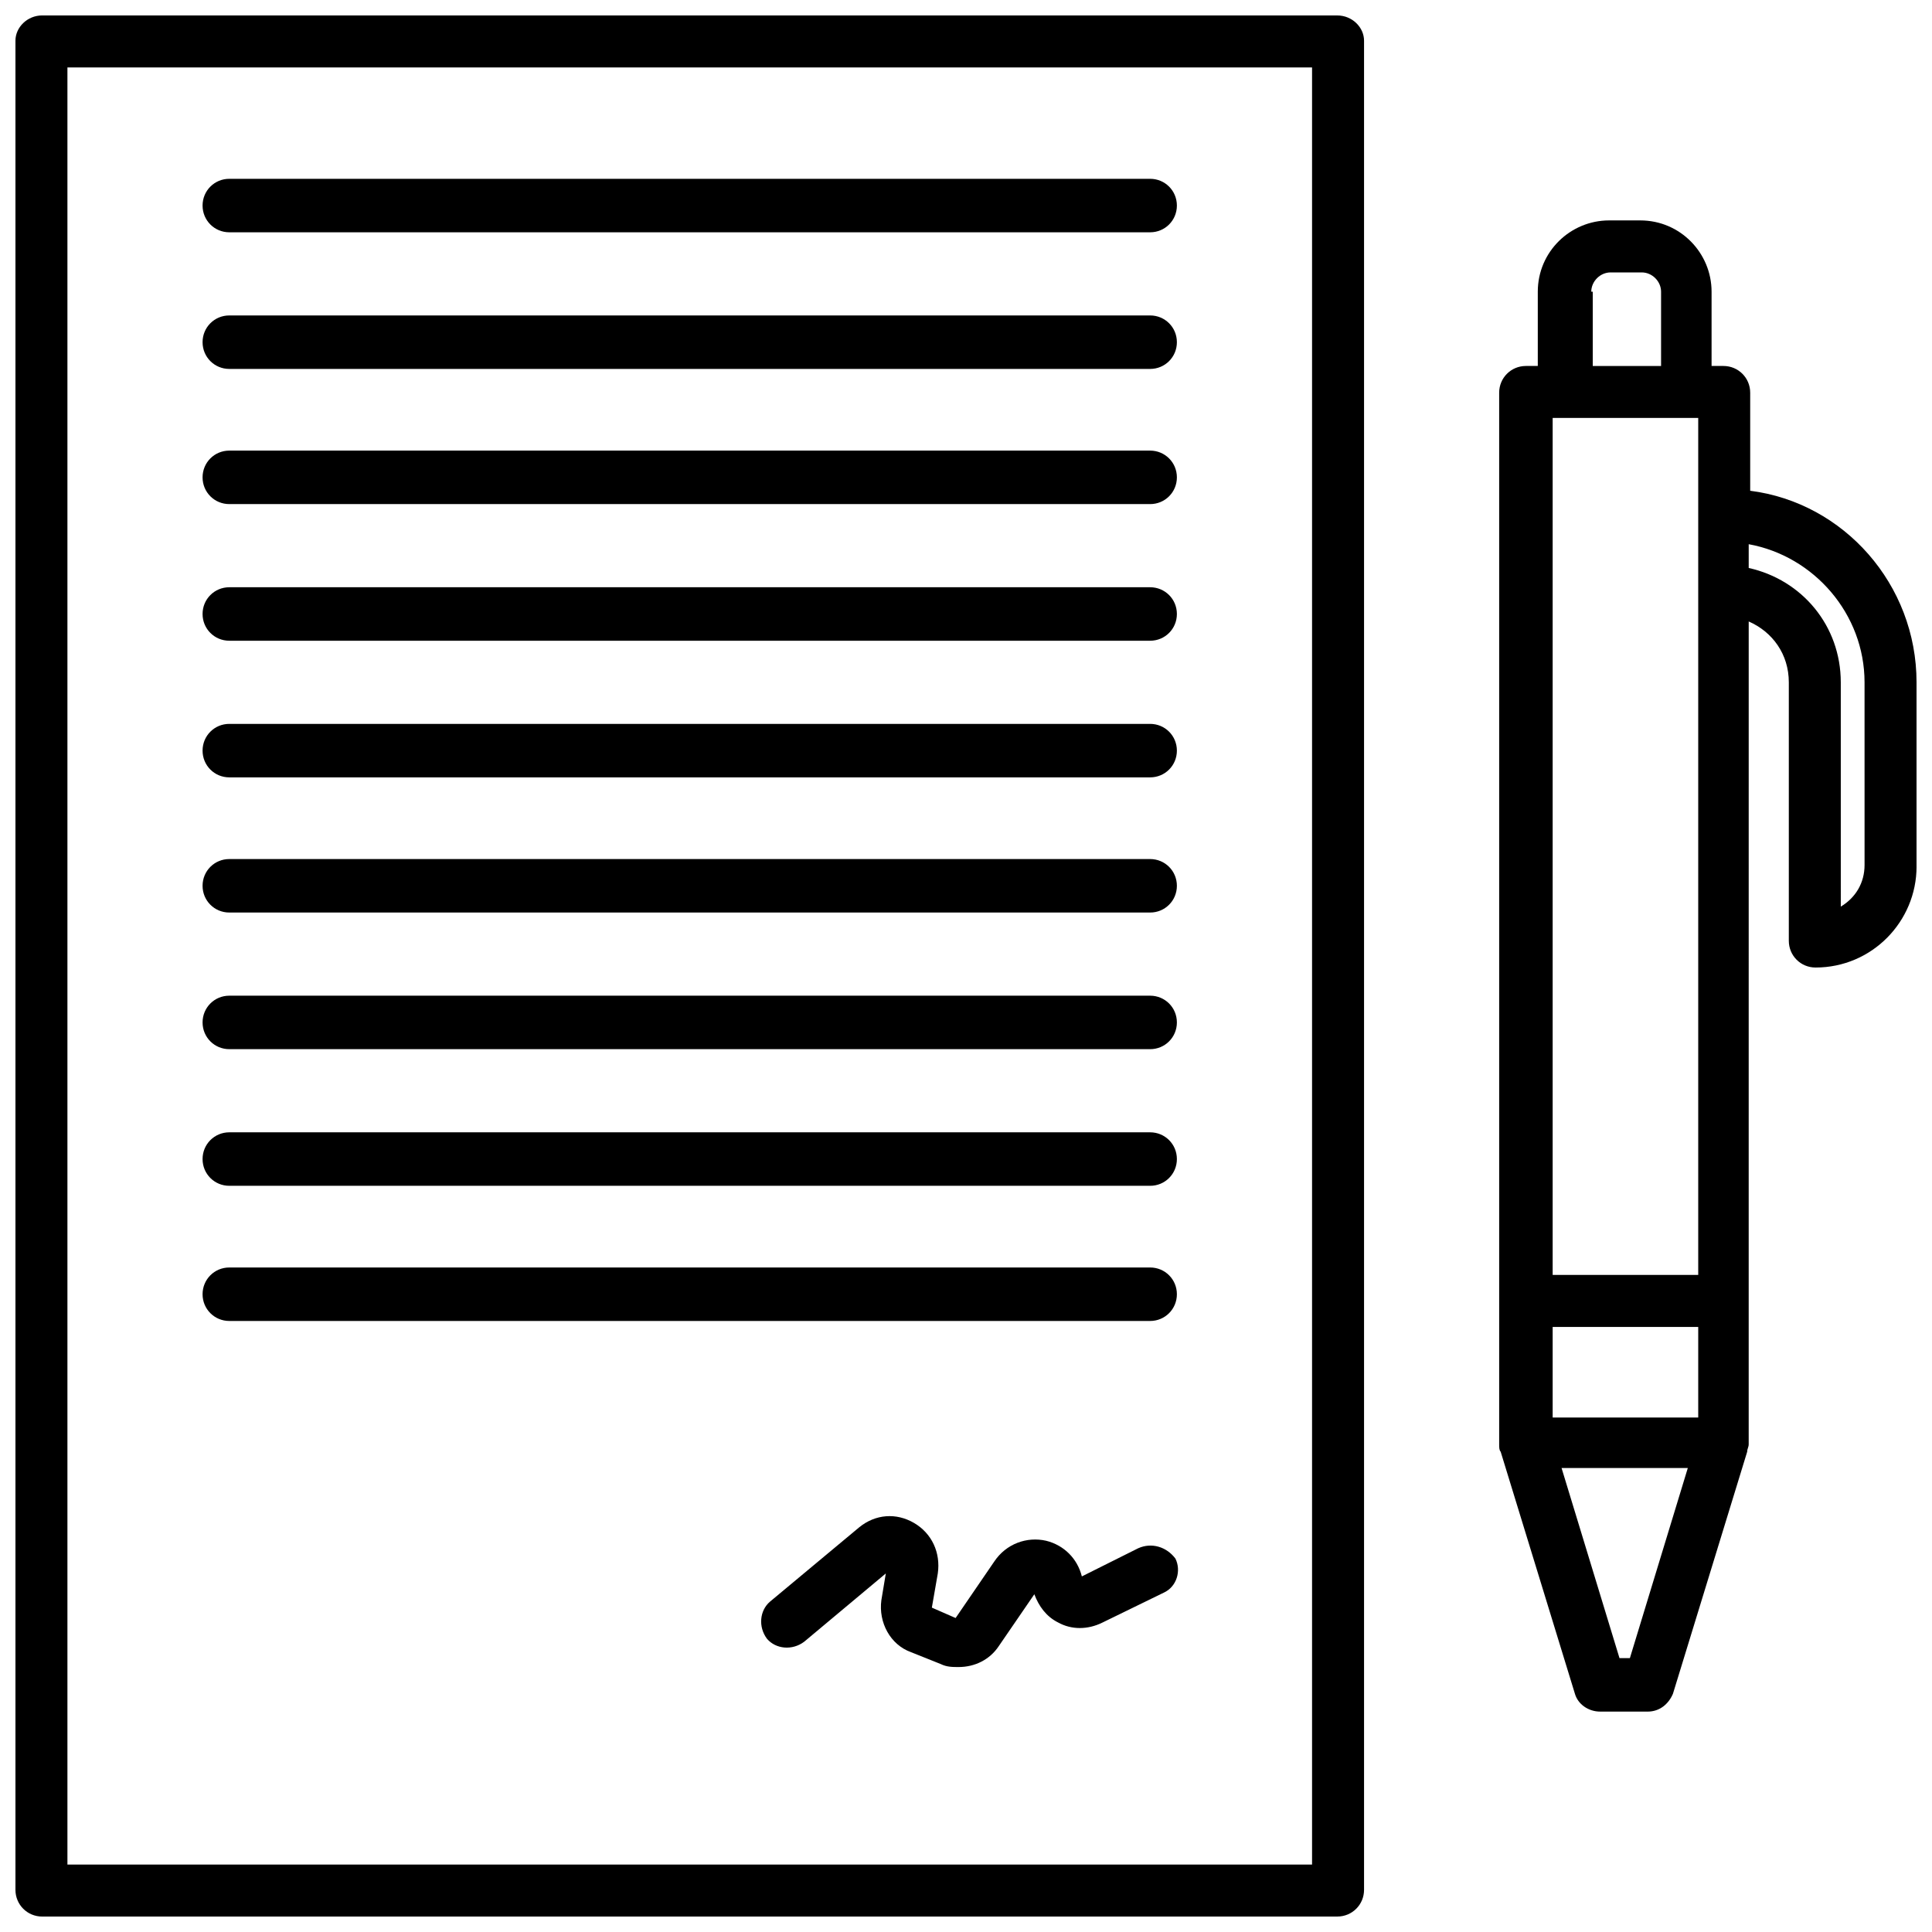
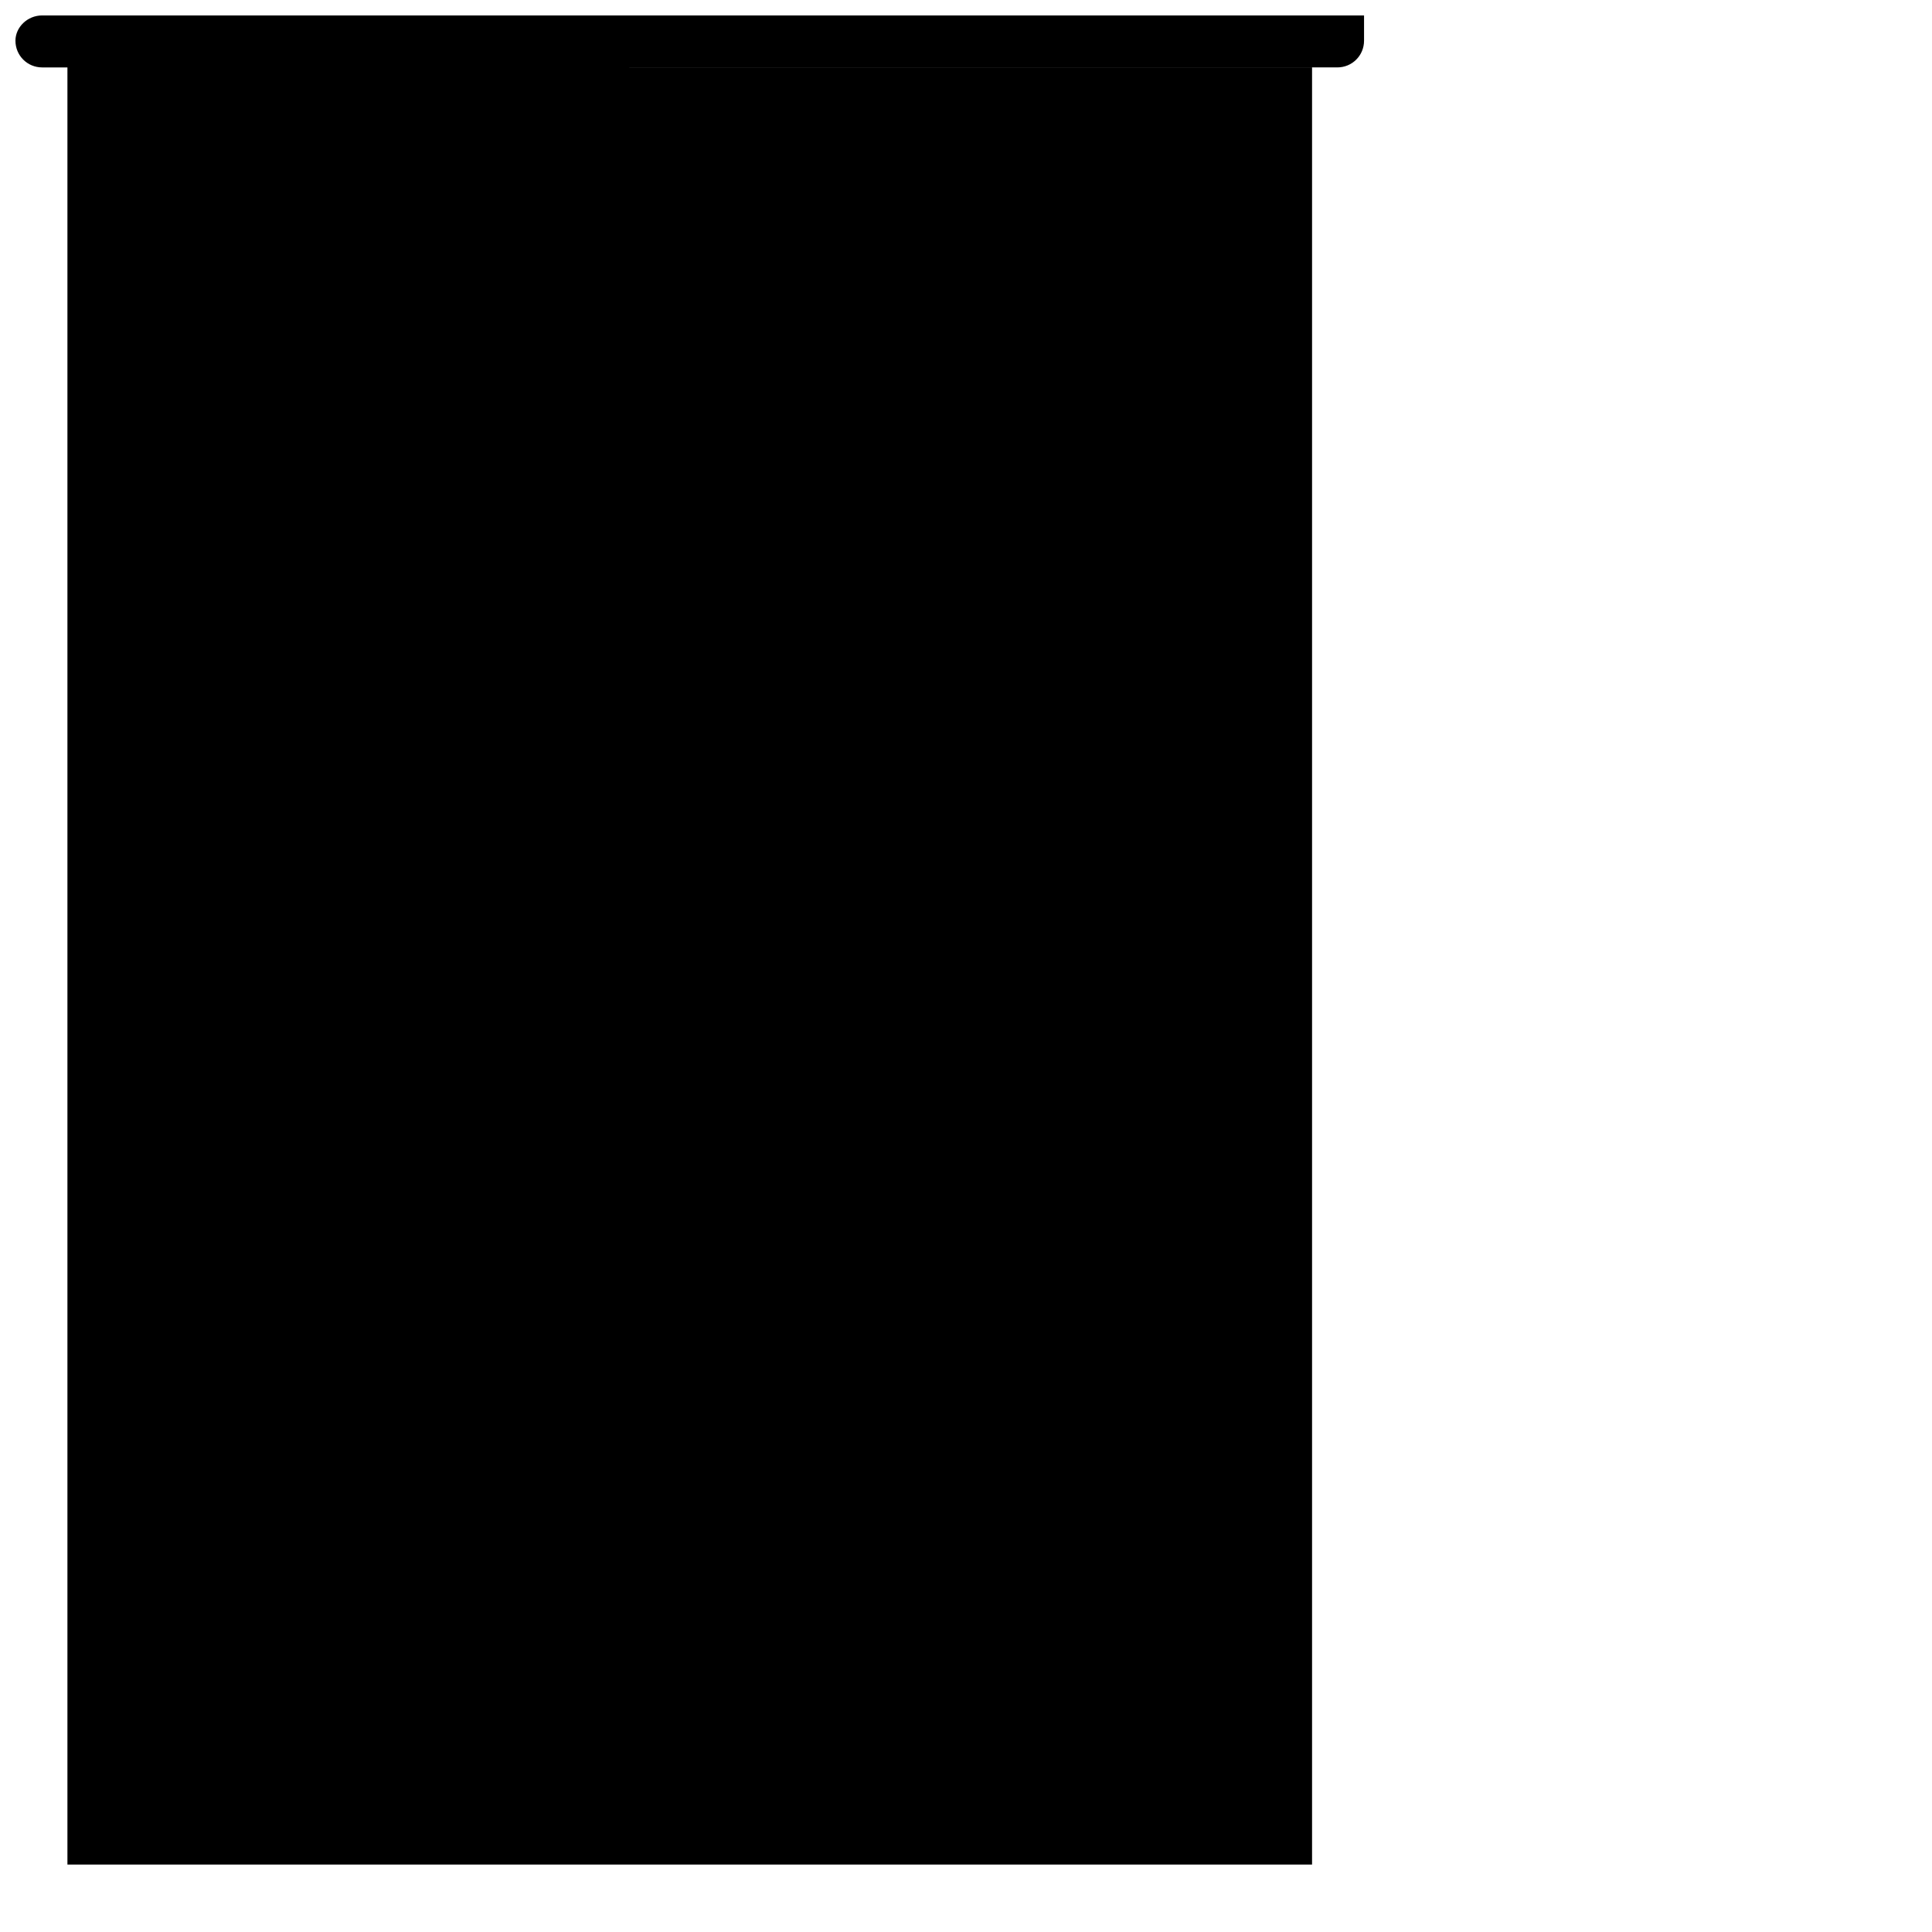
<svg xmlns="http://www.w3.org/2000/svg" width="800px" height="800px" version="1.1" viewBox="144 144 512 512">
  <defs>
    <clipPath id="b">
      <path d="m148.09 148.09h357.91v503.81h-357.91z" />
    </clipPath>
    <clipPath id="a">
-       <path d="m541 202h110.9v396h-110.9z" />
-     </clipPath>
+       </clipPath>
  </defs>
  <g clip-path="url(#b)">
-     <path d="m498.4 148.09h-343.22c-3.938 0-7.086 3.148-7.086 6.691v490.04c0 3.938 3.148 7.086 7.086 7.086l343.22-0.004c3.938 0 7.086-3.148 7.086-7.086v-490.03c0-3.543-3.148-6.691-7.086-6.691zm-6.691 490.04h-329.84v-476.26h329.84z" />
+     <path d="m498.4 148.09h-343.22c-3.938 0-7.086 3.148-7.086 6.691c0 3.938 3.148 7.086 7.086 7.086l343.22-0.004c3.938 0 7.086-3.148 7.086-7.086v-490.03c0-3.543-3.148-6.691-7.086-6.691zm-6.691 490.04h-329.84v-476.26h329.84z" />
  </g>
  <g clip-path="url(#a)">
    <path d="m607.82 274.05v-25.977c0-3.938-3.148-7.086-7.086-7.086h-3.148v-19.68c0-10.234-8.266-18.895-18.895-18.895h-8.266c-10.234 0-18.895 8.266-18.895 18.895v19.68h-3.148c-3.938 0-7.086 3.148-7.086 7.086v278.67c0 0.789 0 1.574 0.395 1.969l19.68 64.156c0.789 2.754 3.543 4.723 6.691 4.723h12.594c3.148 0 5.512-1.969 6.691-4.723l19.68-64.156c0-0.789 0.395-1.18 0.395-1.969l0.004-218.05c6.297 2.754 10.629 8.66 10.629 16.137v68.488c0 3.938 3.148 7.086 7.086 7.086 14.957 0 26.766-12.203 26.766-26.766l-0.004-48.809c0-25.977-19.285-47.625-44.082-50.773zm-52.348-19.289h38.574v227.11h-38.574zm0 240.89h38.574v24.008h-38.574zm10.23-274.34c0-2.754 2.363-5.117 5.117-5.117h8.266c2.754 0 5.117 2.363 5.117 5.117v19.68h-18.105v-19.68zm10.234 362.11h-2.754l-15.352-50.383h33.457zm62.191-210.18c0 4.723-2.363 8.66-6.297 11.02l-0.004-59.434c0-14.957-10.234-27.16-24.402-30.309v-6.297c17.32 3.148 30.699 18.5 30.699 36.605z" />
  </g>
  <path d="m204.77 205.56h244.03c3.938 0 7.086-3.148 7.086-7.086s-3.148-7.086-7.086-7.086h-244.03c-3.938 0-7.086 3.148-7.086 7.086s3.148 7.086 7.086 7.086z" />
  <path d="m204.77 241.77h244.03c3.938 0 7.086-3.148 7.086-7.086s-3.148-7.086-7.086-7.086h-244.03c-3.938 0-7.086 3.148-7.086 7.086s3.148 7.086 7.086 7.086z" />
  <path d="m204.77 277.59h244.03c3.938 0 7.086-3.148 7.086-7.086s-3.148-7.086-7.086-7.086h-244.03c-3.938 0-7.086 3.148-7.086 7.086s3.148 7.086 7.086 7.086z" />
  <path d="m204.77 313.8h244.03c3.938 0 7.086-3.148 7.086-7.086s-3.148-7.086-7.086-7.086h-244.03c-3.938 0-7.086 3.148-7.086 7.086s3.148 7.086 7.086 7.086z" />
  <path d="m204.77 350.01h244.03c3.938 0 7.086-3.148 7.086-7.086s-3.148-7.086-7.086-7.086h-244.03c-3.938 0-7.086 3.148-7.086 7.086s3.148 7.086 7.086 7.086z" />
-   <path d="m204.77 385.83h244.03c3.938 0 7.086-3.148 7.086-7.086s-3.148-7.086-7.086-7.086h-244.03c-3.938 0-7.086 3.148-7.086 7.086s3.148 7.086 7.086 7.086z" />
  <path d="m204.77 422.04h244.03c3.938 0 7.086-3.148 7.086-7.086s-3.148-7.086-7.086-7.086h-244.03c-3.938 0-7.086 3.148-7.086 7.086s3.148 7.086 7.086 7.086z" />
-   <path d="m204.77 458.25h244.03c3.938 0 7.086-3.148 7.086-7.086s-3.148-7.086-7.086-7.086h-244.03c-3.938 0-7.086 3.148-7.086 7.086s3.148 7.086 7.086 7.086z" />
  <path d="m204.77 494.07h244.03c3.938 0 7.086-3.148 7.086-7.086s-3.148-7.086-7.086-7.086h-244.03c-3.938 0-7.086 3.148-7.086 7.086s3.148 7.086 7.086 7.086z" />
  <path d="m445.66 554.29-14.957 7.477c-1.18-4.723-4.723-8.266-9.445-9.445-5.117-1.18-10.629 0.789-13.777 5.512l-10.234 14.957-6.297-2.754 1.574-9.055c0.789-5.512-1.574-10.629-6.297-13.383s-10.234-2.363-14.562 1.18l-23.617 19.68c-2.754 2.363-3.148 6.691-0.789 9.84 2.363 2.754 6.691 3.148 9.84 0.789l21.648-18.105-1.18 7.086c-0.789 5.902 2.363 11.809 7.871 13.777l7.871 3.148c1.574 0.789 3.148 0.789 4.723 0.789 4.328 0 8.266-1.969 10.629-5.512l9.445-13.777c1.18 3.148 3.148 5.902 6.297 7.477 3.543 1.969 7.871 1.969 11.809 0l16.137-7.871c3.543-1.574 4.723-5.902 3.148-9.055-2.359-3.144-6.293-4.328-9.836-2.754z" />
</svg>